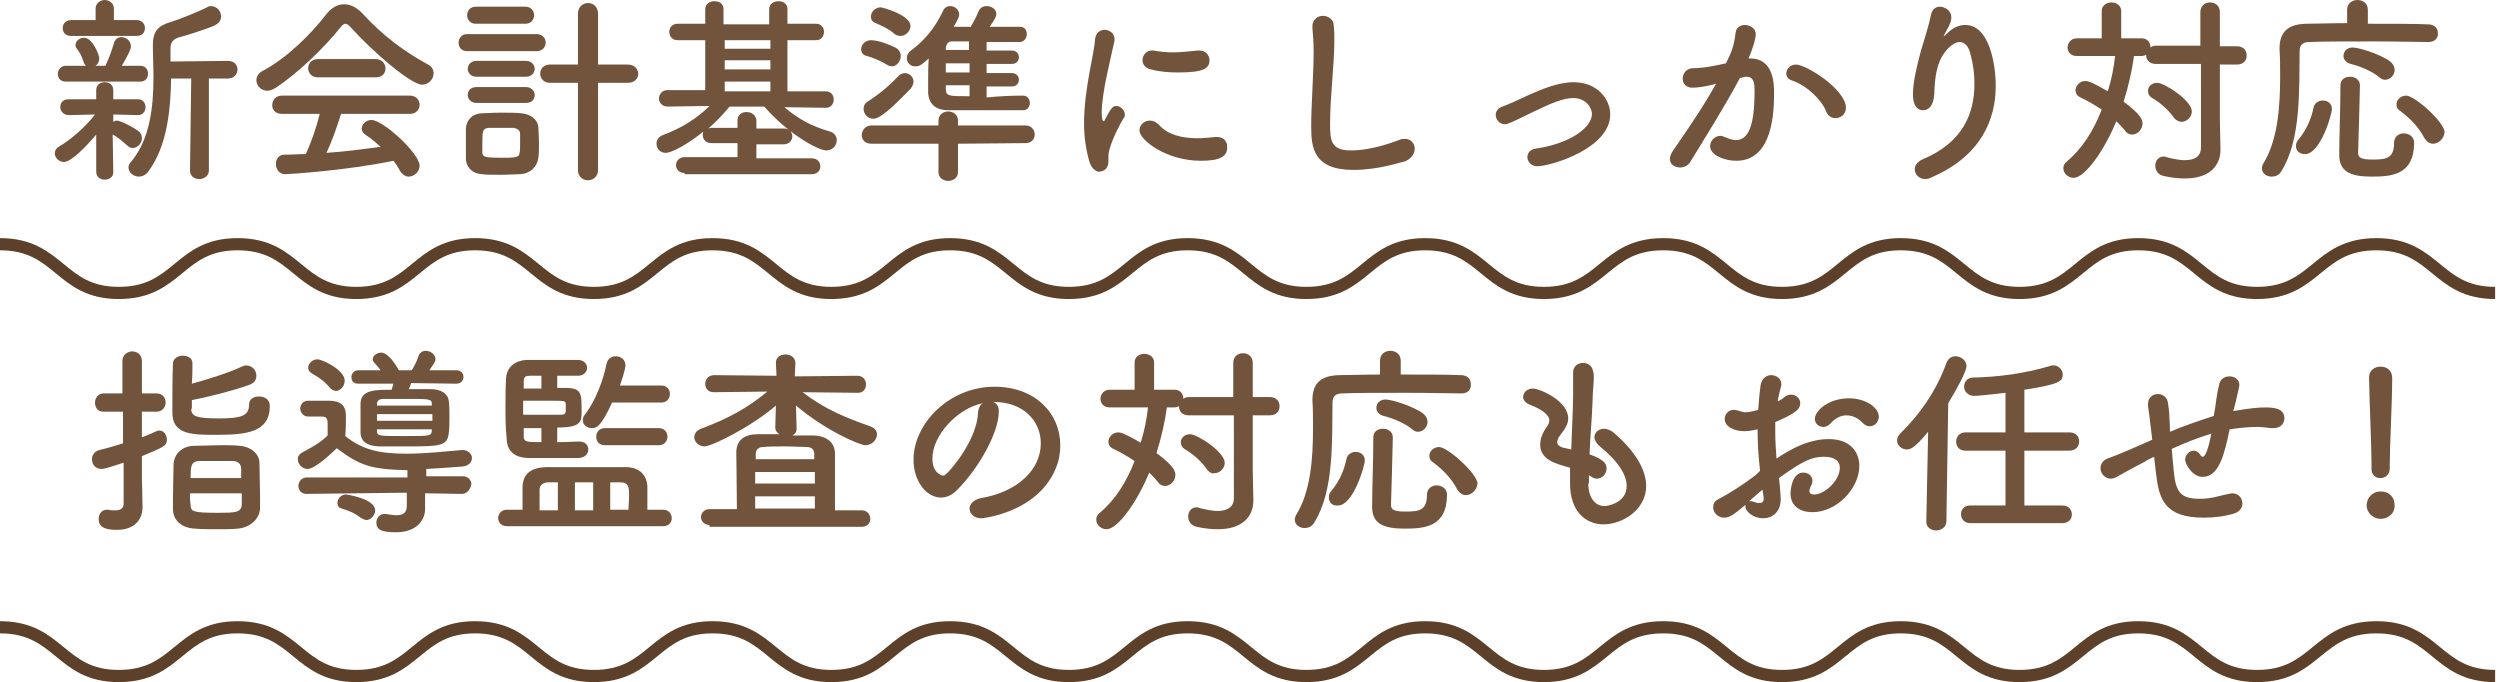
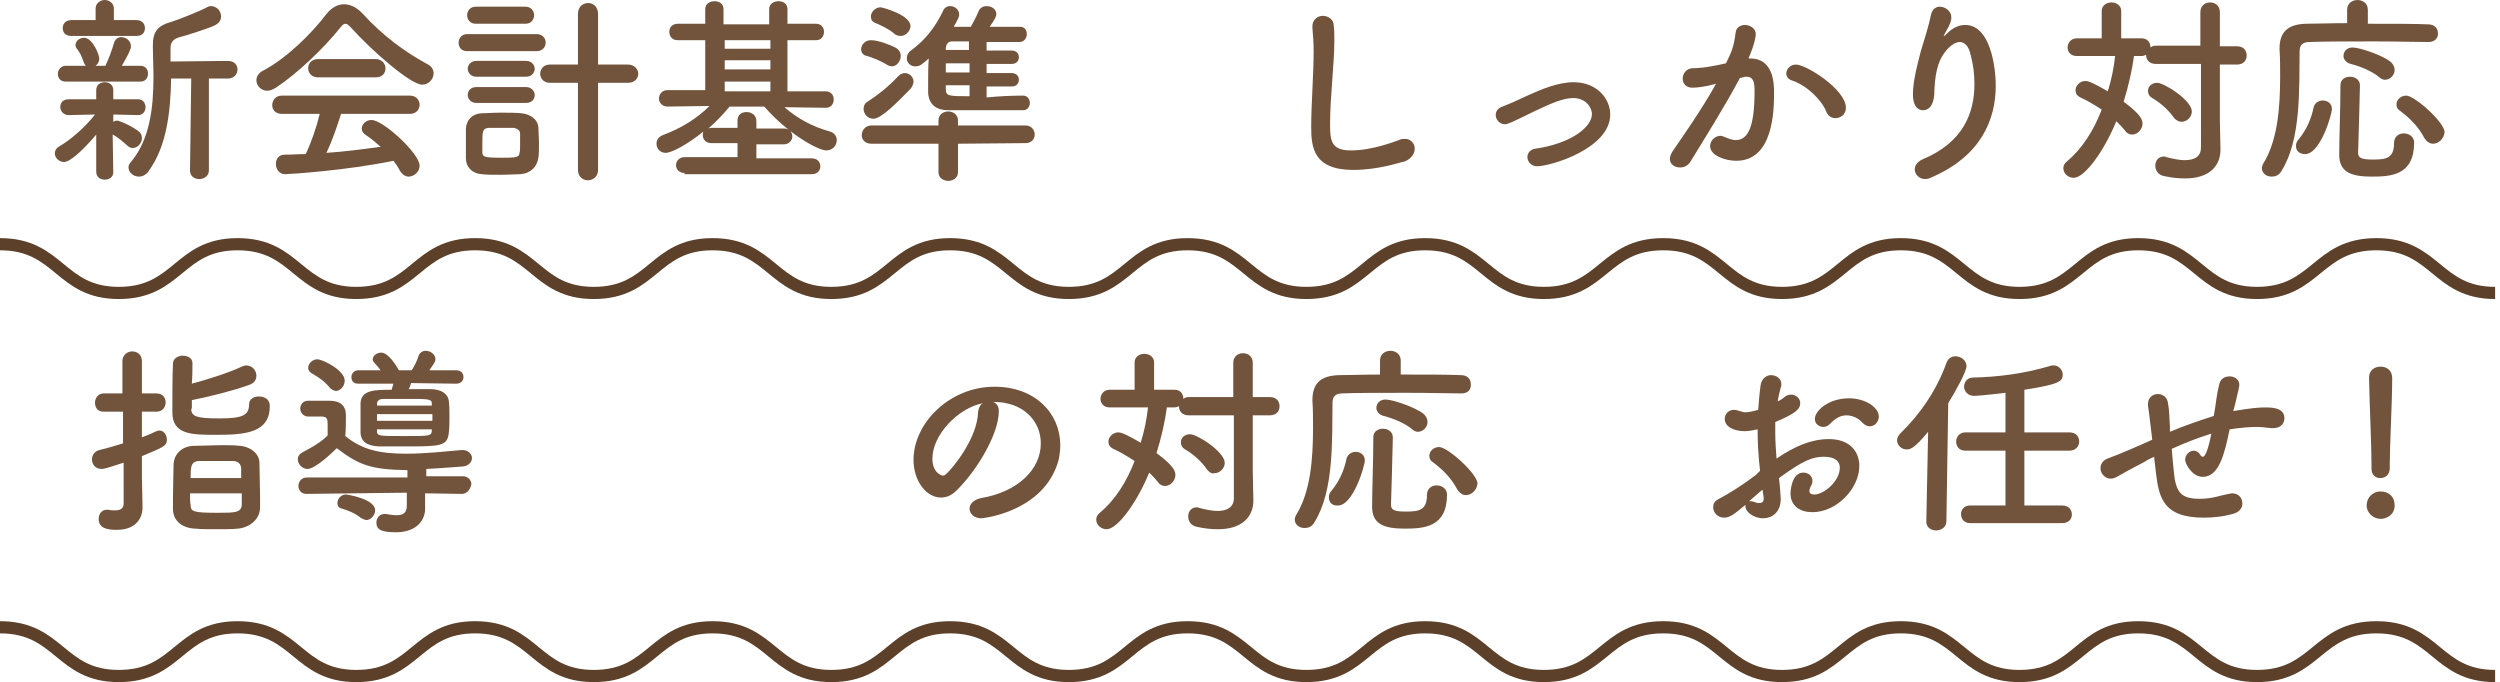
<svg xmlns="http://www.w3.org/2000/svg" version="1.1" id="レイヤー_1" x="0px" y="0px" viewBox="0 0 410.5 112" style="enable-background:new 0 0 410.5 112;" xml:space="preserve">
  <style type="text/css">
	.st0{fill:#72543D;}
	.st1{fill:none;stroke:#5C4029;stroke-width:2;stroke-miterlimit:10;}
</style>
  <g>
    <path class="st0" d="M15.8,22.1c-1.6,1.9-4.1,4.5-5.3,4.5c-0.8,0-1.5-0.7-1.5-1.4c0-0.4,0.2-0.9,0.8-1.2c1.7-1,4.1-3,5.8-5.2   l-4.3,0.1h0c-0.9,0-1.4-0.7-1.4-1.3c0-0.7,0.4-1.3,1.4-1.3h0l4.5,0l0-1.5v0c0-0.9,0.7-1.3,1.4-1.3c0.7,0,1.4,0.4,1.4,1.3v0l0,1.5   l4.1,0h0c0.8,0,1.2,0.7,1.2,1.3c0,0.6-0.4,1.3-1.2,1.3h0l-4.1-0.1l0,1.2c0.2-0.1,0.4-0.2,0.6-0.2c0.5,0,2.8,1.1,3.6,1.8   c0.4,0.3,0.5,0.7,0.5,1.1c0,0.8-0.7,1.6-1.5,1.6c-0.3,0-0.6-0.1-0.9-0.4c-0.8-0.7-1.7-1.5-2.4-1.8l0.1,6.2c0,0.8-0.7,1.2-1.4,1.2   c-0.7,0-1.4-0.4-1.4-1.3L15.8,22.1z M10.8,13.4c-0.9,0-1.3-0.6-1.3-1.3c0-0.6,0.5-1.3,1.3-1.3h3.3c-0.2-0.2-0.3-0.4-0.4-0.7   c-0.3-1-0.7-1.6-1-2c-0.2-0.2-0.3-0.5-0.3-0.7c0-0.7,0.7-1.2,1.4-1.2c1.4,0,2.5,2.8,2.5,3.4c0,0.5-0.2,0.9-0.6,1.2h1.6   c0.5-1,1.1-2.6,1.4-3.7c0.2-0.7,0.7-1,1.2-1c0.8,0,1.6,0.6,1.6,1.5c0,0.5-0.5,1.5-1.5,3.2h3c0.9,0,1.3,0.6,1.3,1.3   c0,0.7-0.4,1.3-1.3,1.3H10.8z M11.7,5.9c-1,0-1.4-0.6-1.4-1.3c0-0.7,0.5-1.3,1.4-1.3h4l0-1.9c0-0.9,0.8-1.4,1.5-1.4   s1.5,0.5,1.5,1.4v1.9h3.7c0.9,0,1.4,0.6,1.4,1.3c0,0.7-0.4,1.3-1.4,1.3H11.7z M31.4,12.9h-3.3C28,18.3,27.4,24,24.4,28.1   c-0.4,0.6-1,0.9-1.6,0.9c-0.9,0-1.7-0.7-1.7-1.5c0-0.3,0.1-0.6,0.4-0.9c3.1-3.7,3.7-8.9,3.7-14c0-1.6-0.1-3.3-0.1-4.8   c0-0.1,0-0.3,0-0.4c0-2.2,0.8-3.2,3-3.8c1.3-0.4,4.5-1.7,5.7-2.3C34.1,1.1,34.4,1,34.6,1c1,0,1.7,0.8,1.7,1.7   c0,0.6-0.3,1.1-1.1,1.5c-1.1,0.5-4.8,1.7-5.7,1.9c-1.1,0.3-1.5,0.9-1.5,1.8v2.2l9.4-0.1c1.1,0,1.6,0.7,1.6,1.4   c0,0.7-0.5,1.5-1.6,1.5h-3.1l0,15.1c0,0.9-0.8,1.4-1.6,1.4c-0.8,0-1.5-0.5-1.5-1.4L31.4,12.9z" />
    <path class="st0" d="M57.6,4.5c-0.4-0.4-0.6-0.6-0.9-0.6c-0.2,0-0.5,0.2-0.8,0.6c-2.7,3.4-7.1,7.6-10.6,9.9c-0.5,0.3-1,0.5-1.4,0.5   c-1.1,0-1.8-0.9-1.8-1.7c0-0.6,0.3-1.2,1.1-1.6c3.8-2,7.9-6,10.4-9.3c0.8-1,1.8-1.6,2.9-1.6c1,0,2.1,0.5,3.1,1.6   c3.2,3.5,6.8,6.2,10.7,8.3c0.6,0.3,0.9,0.9,0.9,1.4c0,1-0.8,1.9-1.9,1.9C67.5,13.9,61.3,8.6,57.6,4.5z M56,18.7   c-0.6,1.9-1.4,4.3-2.4,6.4c3-0.2,6-0.6,8.9-1c-0.8-0.7-1.6-1.4-2.4-1.9c-0.5-0.3-0.7-0.7-0.7-1.1c0-0.7,0.7-1.4,1.6-1.4   c1.9,0,7.9,5.5,7.9,7.5c0,1-0.9,1.8-1.8,1.8c-0.5,0-1-0.3-1.4-0.9c-0.3-0.6-0.7-1.2-1.1-1.7c-7.7,1.6-17.1,2.2-17.8,2.2   c-1,0-1.5-0.9-1.5-1.7c0-0.7,0.4-1.5,1.4-1.5c1.2,0,2.3-0.1,3.5-0.1c0.9-1.9,1.8-4.5,2.3-6.6l-6.2,0c-1.1,0-1.6-0.7-1.6-1.4   c0-0.8,0.5-1.6,1.6-1.6h21c1.1,0,1.6,0.8,1.6,1.5c0,0.7-0.5,1.5-1.6,1.5L56,18.7z M52.2,12.7c-1,0-1.6-0.7-1.6-1.5   c0-0.7,0.5-1.5,1.6-1.5h9.5c1,0,1.6,0.8,1.6,1.5c0,0.8-0.5,1.5-1.6,1.5H52.2z" />
    <path class="st0" d="M76.7,8.4c-1,0-1.4-0.7-1.4-1.4c0-0.7,0.5-1.4,1.4-1.4h11.4c1,0,1.5,0.7,1.5,1.4c0,0.7-0.5,1.4-1.5,1.4H76.7z    M85.4,28.6c-0.7,0-1.9,0.1-3.2,0.1c-1.3,0-2.5,0-3.1-0.1c-1.6-0.1-2.6-1.2-2.6-2.6c0-0.7,0-1.8,0-2.9c0-0.8,0-1.6,0-2   c0.1-1.3,0.9-2.4,2.6-2.5c0.8,0,1.8-0.1,3-0.1c1.4,0,2.7,0,3.5,0.1c1.3,0.1,2.7,0.9,2.8,2.3c0,0.6,0.1,1.6,0.1,2.6s0,1.9-0.1,2.4   C88.2,27.4,87.1,28.5,85.4,28.6z M78.1,3.9c-0.9,0-1.4-0.7-1.4-1.4c0-0.7,0.5-1.4,1.4-1.4h8.2c0.9,0,1.4,0.7,1.4,1.4   c0,0.7-0.5,1.4-1.4,1.4H78.1z M78.2,16.9c-0.9,0-1.4-0.7-1.4-1.3c0-0.7,0.5-1.3,1.4-1.3h8.2c0.9,0,1.4,0.7,1.4,1.3   c0,0.7-0.5,1.3-1.4,1.3H78.2z M78.2,12.6c-0.9,0-1.4-0.7-1.4-1.3s0.5-1.3,1.4-1.3h8.2c0.9,0,1.4,0.7,1.4,1.3s-0.5,1.3-1.4,1.3H78.2   z M85.4,23.8c0-0.7,0-1.5,0-1.9c0-0.5-0.5-0.8-1-0.9c-0.5,0-1.4,0-2.1,0s-1.6,0-2.1,0c-1,0.1-1,0.6-1,2.8c0,0.6,0,1.1,0,1.3   c0.1,0.6,0.2,0.8,3,0.8c2.3,0,3.1,0,3.1-0.8C85.4,24.9,85.4,24.4,85.4,23.8z M94.9,13.6h-4.6c-1,0-1.6-0.7-1.6-1.5   c0-0.7,0.5-1.5,1.6-1.5l4.6,0l0-8.3c0-1.2,0.8-1.8,1.7-1.8c0.8,0,1.6,0.6,1.6,1.8l0,8.3l4.9,0c1.1,0,1.7,0.8,1.7,1.5   c0,0.8-0.6,1.5-1.7,1.5h-4.9l0,14.3c0,1.1-0.8,1.7-1.7,1.7c-0.8,0-1.6-0.6-1.6-1.7L94.9,13.6z" />
    <path class="st0" d="M112.4,28.4c-0.9,0-1.4-0.6-1.4-1.3c0-0.6,0.5-1.3,1.4-1.3h8.7v-2.3h-4.3c-0.9,0-1.4-0.6-1.4-1.3   c0-0.2,0-0.4,0.1-0.6c-2.6,2.1-5.2,3.5-6.2,3.5c-0.9,0-1.5-0.7-1.5-1.5c0-0.6,0.3-1.1,1-1.4c3.2-1.2,5.7-2.8,7.7-4.8l-6.9,0.1h0   c-0.9,0-1.4-0.7-1.4-1.3c0-0.7,0.5-1.4,1.4-1.4l6.2,0V6.6h-4.5c-1,0-1.4-0.7-1.4-1.4c0-0.7,0.5-1.3,1.4-1.3h4.5V1.5   c0-0.9,0.8-1.3,1.5-1.3c0.8,0,1.5,0.4,1.5,1.3V4l3.8,0l3.7,0V1.5c0-0.9,0.8-1.3,1.5-1.3c0.8,0,1.5,0.4,1.5,1.3v2.4h4.7   c0.9,0,1.3,0.7,1.3,1.3c0,0.7-0.4,1.4-1.3,1.4h-4.7V15l6.3,0c0.9,0,1.3,0.7,1.3,1.3c0,0.7-0.4,1.4-1.3,1.4h0l-6.8-0.1   c2.2,1.9,4.6,3.2,7.5,4c0.7,0.2,1.1,0.8,1.1,1.4c0,0.9-0.7,1.7-1.7,1.7c-1.5,0-6.6-3-10.2-7.2h-5.7c-1,1.2-2.2,2.5-3.5,3.6   c0.2-0.1,0.3-0.1,0.5-0.1h4.3v-1.2c0-1,0.7-1.4,1.5-1.4s1.6,0.5,1.6,1.5v1.2h4.5c0.9,0,1.4,0.6,1.4,1.3c0,0.6-0.5,1.3-1.4,1.3h-4.5   v2.3h9.1c0.9,0,1.4,0.6,1.4,1.3s-0.5,1.3-1.4,1.3H112.4z M126.5,6.6l-3.7,0l-3.8,0V8h7.5V6.6z M126.5,9.9H119v1.5h7.5V9.9z    M126.5,13.4H119V15l3.8,0l3.7,0V13.4z" />
    <path class="st0" d="M145.6,10.6c-1-0.6-2.2-1.1-3.2-1.4c-0.7-0.1-1-0.6-1-1.1c0-0.7,0.6-1.5,1.6-1.5c1.3,0,3.2,0.8,4,1.2   c0.6,0.3,0.9,0.8,0.9,1.4c0,0.8-0.6,1.7-1.5,1.7C146.1,10.8,145.8,10.8,145.6,10.6z M157.3,23.6v4.7c0,0.9-0.8,1.4-1.6,1.4   c-0.8,0-1.6-0.5-1.6-1.4v-4.7l-11,0c-1.1,0-1.6-0.7-1.6-1.4c0-0.8,0.6-1.6,1.6-1.6l11,0v-0.8c0-1,0.8-1.5,1.6-1.5s1.6,0.5,1.6,1.5   v0.8l11.1,0c1,0,1.5,0.8,1.5,1.5c0,0.7-0.5,1.4-1.5,1.4L157.3,23.6z M143.4,19.5c-0.9,0-1.6-0.8-1.6-1.6c0-0.5,0.2-1,0.8-1.3   c1.7-1.1,3.3-2.4,4.9-4.1c0.3-0.3,0.7-0.5,1.1-0.5c0.7,0,1.4,0.6,1.4,1.4c0,0.4-0.2,0.8-0.5,1.2C147.7,16.4,144.8,19.5,143.4,19.5z    M146.8,5.5c-0.9-0.8-2.3-1.4-3-1.7c-0.6-0.2-0.8-0.6-0.8-1.1c0-0.7,0.7-1.5,1.6-1.5c0.2,0,4.9,1.2,4.9,3.1c0,0.8-0.8,1.6-1.6,1.6   C147.5,5.9,147.1,5.8,146.8,5.5z M168,15.7c0.7,0,1.1,0.6,1.1,1.2c0,0.6-0.4,1.2-1.1,1.2c-1.9,0-4.1,0-6.2,0c-2.1,0-4.3,0-6.1,0   c-1.8,0-3.2-0.8-3.3-2.9c0-0.5,0-1,0-1.5c0-1.4,0-2.8,0.1-4.1c-1.1,1-1.5,1.3-2.2,1.3c-0.8,0-1.4-0.6-1.4-1.3c0-0.5,0.2-1,0.8-1.4   c2.2-1.6,3.9-3.8,5.1-6.3C155,1.3,155.5,1,156,1c0.8,0,1.5,0.6,1.5,1.4c0,0.3-0.1,0.6-0.9,2c0.9,0,1.8,0,2.8,0   c0.4-0.7,0.8-1.4,1.3-2.6C161,1.2,161.5,1,162,1c0.8,0,1.6,0.5,1.6,1.3c0,0.3-0.1,0.7-1.1,2.1c1.7,0,3.4,0,5,0   c0.8,0,1.1,0.6,1.1,1.2c0,0.6-0.4,1.3-1.2,1.3c-1.7,0-3.6,0-5.4,0v1.4h4.1c0.8,0,1.2,0.5,1.2,1.1c0,0.6-0.4,1.1-1.2,1.1H162v1.5   h4.1c0.8,0,1.2,0.5,1.2,1.1c0,0.6-0.4,1.1-1.2,1.1H162v1.8C164,15.8,166.1,15.7,168,15.7L168,15.7z M159.2,10.4h-3.9   c0,0.5,0,1,0,1.5h3.9V10.4z M159.2,14h-3.9v0.6c0,1.2,0.5,1.2,3.9,1.2V14z M159.2,6.8c-1,0-2,0-2.9,0c-0.5,0-0.9,0.3-1,1.1v0.3h3.8   V6.8z" />
-     <path class="st0" d="M178.9,26.6c-0.6-2-0.9-4.2-0.9-6.3c0-5.8,1.7-11.5,1.8-13.8c0.1-1.1,0.8-1.6,1.6-1.6c0.8,0,1.6,0.6,1.6,1.5   c0,0.1,0,0.2,0,0.3c-0.5,2.4-2.1,8.5-2.1,11.8c0,1.2,0.2,1.4,0.3,1.4c0.1,0,0.2-0.1,0.2-0.2c1-1.9,1.3-2.3,1.9-2.3   c0.7,0,1.4,0.7,1.4,1.4c0,0.2,0,0.4-0.2,0.6c-1.6,2.7-2.5,5.2-2.5,6.2c0,0.3,0,0.6,0,0.9c0,1.6-1.3,1.7-1.7,1.7   C179.8,28,179.2,27.6,178.9,26.6z M197.2,26.4c-5.7,0-10.1-3.4-10.1-5c0-0.9,0.8-1.6,1.7-1.6c0.5,0,1,0.2,1.5,0.7   c1.4,1.6,3.7,2.2,6.4,2.2c0.9,0,1.8-0.1,2.8-0.2c0.1,0,0.3,0,0.4,0c1.1,0,1.6,0.8,1.6,1.6C201.6,25.8,200.1,26.4,197.2,26.4z    M193.5,11.9c-1.5,0-3-0.1-4.5-0.5c-1-0.2-1.4-0.9-1.4-1.5c0-0.8,0.6-1.6,1.5-1.6c0.1,0,0.2,0,0.3,0c1.1,0.2,2.2,0.3,3.2,0.3   c1.4,0,2.8-0.2,4.1-0.3c0.1,0,0.2,0,0.3,0c1,0,1.6,0.8,1.6,1.6C198.6,11.2,197.7,11.9,193.5,11.9z" />
    <path class="st0" d="M222.2,27.9c-6.6,0-6.9-3.8-6.9-7.1c0-3.8,0.4-8.5,0.4-12.4c0-1.4-0.1-2.7-0.2-3.8c0-0.1,0-0.2,0-0.3   c0-1.1,0.9-1.7,1.7-1.7c0.9,0,1.8,0.6,1.8,1.6c0.1,0.7,0.1,1.5,0.1,2.4c0,4.1-0.7,9.2-0.7,13.7c0,2.7,0.1,4.4,3.4,4.4   c3.6,0,7.3-1.5,7.9-1.7c0.4-0.2,0.7-0.2,1-0.2c1,0,1.6,0.8,1.6,1.6c0,0.8-0.5,1.6-1.6,2.1C230,26.6,226.5,27.9,222.2,27.9z" />
    <path class="st0" d="M247.1,20.4c-0.9,0-1.5-0.8-1.5-1.5c0-0.6,0.3-1.1,1.1-1.4c1.1-0.4,2.6-1.1,4.1-1.8c2.2-1,5-2.2,7.6-2.2   c3.8,0,6,2.7,6,5.3c0,5.6-9.8,8.5-12,8.5c-1,0-1.6-0.8-1.6-1.5c0-0.6,0.4-1.3,1.4-1.4c5.5-0.8,9.2-3.4,9.2-5.7   c0-0.8-0.8-2.6-3.1-2.6c-1.6,0-3.7,0.9-6.4,2.2C248.2,20.1,247.6,20.4,247.1,20.4z" />
    <path class="st0" d="M281.6,13.8c-1.4,0.4-2.9,0.6-3.7,0.6c-1.1,0-1.6-0.7-1.6-1.5c0-0.8,0.6-1.7,1.7-1.7c0.5,0,1.9,0,5.4-0.8   c0.9-1.8,1.3-2.7,1.6-5.1c0.1-0.8,0.8-1.2,1.5-1.2c0.9,0,1.8,0.6,1.8,1.5c0,0.4-0.2,1.7-1.2,4c0.1,0,0.2,0,0.3,0   c3.8,0,3.9,4.1,3.9,5.6c0,2.9-0.1,11.2-6.2,11.2c-1.9,0-4.3-0.9-4.3-2.4c0-0.9,0.8-1.7,1.7-1.7c0.2,0,0.5,0.1,0.7,0.2   c0.7,0.3,1.3,0.5,1.8,0.5c2.1,0,3.1-2.3,3.1-8.1c0-1.4-0.2-2.3-1.3-2.3c-0.2,0-0.4,0-0.6,0.1c-0.1,0-0.3,0.1-0.5,0.1   c-2.5,4.7-5.9,10.1-8.1,13.7c-0.4,0.7-1.1,1-1.7,1c-0.9,0-1.7-0.5-1.7-1.4c0-0.3,0.1-0.7,0.4-1.2c1.5-2.2,4.9-7,7.2-11.2   L281.6,13.8z M299.9,18.4c-0.7-1.9-3.2-4.4-5.7-5.2c-0.6-0.2-0.9-0.7-0.9-1.1c0-0.7,0.6-1.5,1.6-1.5c1.7,0,8.2,4.1,8.2,7.1   c0,1.1-0.9,1.7-1.7,1.7C300.8,19.4,300.2,19.1,299.9,18.4z" />
    <path class="st0" d="M316.1,29.4c-1,0-1.7-0.8-1.7-1.6c0-0.6,0.4-1.2,1.2-1.6c6.8-2.8,8.6-7.7,8.6-12.4c0-1.7-0.2-3.2-0.6-4.7   c-0.3-1.6-1.1-2.2-1.8-2.2c-0.8,0-1.7,0.7-2.4,1.6c-1.4,1.8-1.7,4.1-1.8,7c-0.1,1.8-0.9,2.6-1.8,2.6c-1.7,0-1.7-2.2-1.7-2.6   c0-2.4,0.9-5.5,1.3-7.1c0.5-1.7,1.3-4.1,1.7-6.1c0.2-0.8,0.8-1.2,1.4-1.2c0.9,0,1.9,0.7,1.9,1.7c0,0.1,0,0.2,0,0.3   c-0.2,1.1-0.6,1.5-1,2.3c-0.2,0.4-0.3,0.5-0.2,0.5c0.1,0,0.3-0.2,0.5-0.4c1-1,2-1.4,3-1.4c4,0,5,6.6,5,10c0,5.5-2.4,11.5-10.5,15   C316.8,29.3,316.5,29.4,316.1,29.4z" />
    <path class="st0" d="M361.3,10.5H354c-1.1,0-1.6-0.7-1.6-1.4c0,0,0-0.1,0-0.1c-0.2,0.1-0.5,0.2-0.8,0.2h-1.2   c-0.3,2.3-0.9,4.9-1.7,7.5c3,2.2,3.1,3.1,3.1,3.6c0,0.9-0.8,1.8-1.7,1.8c-0.4,0-0.9-0.2-1.2-0.7c-0.4-0.5-0.9-1-1.4-1.5   c-2,4.9-5.2,9.3-7,9.3c-0.9,0-1.7-0.7-1.7-1.6c0-0.4,0.2-0.8,0.6-1.1c2.5-2.1,4.4-5.1,5.7-8.5c-1.2-0.8-2.4-1.5-3.5-2   c-0.6-0.3-0.8-0.7-0.8-1.2c0-0.7,0.7-1.5,1.6-1.5c0.3,0,0.8,0,3.7,1.7c0.6-1.9,1-3.9,1.2-5.8H341c-1,0-1.5-0.7-1.5-1.4   c0-0.7,0.5-1.5,1.5-1.5h4.1l0-4.5c0-0.9,0.8-1.4,1.6-1.4s1.6,0.5,1.6,1.4l0,4.5h3.4c0.9,0,1.4,0.7,1.4,1.4c0,0,0,0.1,0,0.1   c0.2-0.2,0.6-0.3,0.9-0.3h7.3V2c0-1.1,0.8-1.6,1.6-1.6s1.6,0.5,1.6,1.6v5.6h2.8c1.1,0,1.6,0.7,1.6,1.5s-0.5,1.5-1.6,1.5h-2.8v9.1   l0.1,4.8c0,0,0,0,0,0.1c0,2.6-1.8,4.7-5.8,4.7c-1,0-2.2-0.1-3.5-0.4c-1-0.2-1.4-1-1.4-1.7c0-0.8,0.5-1.5,1.4-1.5   c0.1,0,0.3,0,0.4,0.1c1.2,0.3,2.2,0.5,3,0.5c1.8,0,2.7-0.7,2.7-2.1V10.5z M357,19.4c-0.8-1.2-2.2-2.5-3.6-3.3   c-0.5-0.3-0.7-0.7-0.7-1.2c0-0.7,0.6-1.3,1.5-1.3c1.2,0,5.7,2.9,5.7,4.7c0,0.9-0.8,1.7-1.7,1.7C357.8,20,357.4,19.8,357,19.4z" />
    <path class="st0" d="M398.8,6.9c-1.8,0-5.2-0.1-8.8-0.1c-4.3,0-8.8,0-10.8,0.1c-1.2,0-1.6,0.6-1.6,1.5c-0.1,6,0.3,14.5-3,19.7   c-0.4,0.7-1,0.9-1.6,0.9c-0.9,0-1.6-0.6-1.6-1.4c0-0.2,0.1-0.5,0.2-0.7c2.4-3.8,2.8-9.3,2.8-14.3c0-1.6,0-3.1-0.1-4.5   c0,0,0-0.1,0-0.1c0-2.7,1.3-4,4.3-4.1c1.7,0,4.1-0.1,6.8-0.1V1.6c0-1.1,0.9-1.6,1.7-1.6s1.7,0.5,1.7,1.6v2.3c4,0,7.8,0,9.9,0.1   c1.1,0,1.6,0.7,1.6,1.4C400.4,6.1,399.9,6.9,398.8,6.9L398.8,6.9z M377,24c0-0.4,0.1-0.8,0.5-1.2c1.2-1.5,2-3.2,2.4-5.2   c0.2-0.7,0.8-1.1,1.5-1.1c0.8,0,1.5,0.5,1.5,1.4c0,0.9-1.9,7.4-4.4,7.4C377.6,25.3,377,24.8,377,24z M389.4,29   c-3.6,0-5.3-0.9-5.3-3.6c0-2.9,0.2-7.5,0.2-11.4c0-1,0.8-1.4,1.6-1.4s1.6,0.5,1.6,1.4c0,0,0,0,0,0.1c-0.1,3.9-0.2,8.2-0.3,11   c0,0.8,0.5,1.1,2.4,1.1c2.2,0,3.5-0.2,3.5-2.7c0-1.1,0.8-1.6,1.6-1.6c0.9,0,1.7,0.6,1.7,1.5C396.4,28.8,392.6,29,389.4,29z    M390.7,12.7c-1.2-1-3.1-1.8-4.7-2.2c-0.8-0.2-1.2-0.8-1.2-1.3c0-0.7,0.5-1.4,1.5-1.4c1.2,0,5,1.3,6.3,2.4c0.4,0.4,0.6,0.8,0.6,1.3   c0,0.8-0.7,1.6-1.6,1.6C391.4,13.1,391,13,390.7,12.7z M399.5,23.6c-0.5,0-1-0.3-1.4-0.9c-1-1.9-2.3-3.2-4-4.5   c-0.5-0.3-0.6-0.7-0.6-1.1c0-0.7,0.7-1.4,1.6-1.4c1.4,0,6.3,4.4,6.3,6C401.3,22.8,400.4,23.6,399.5,23.6z" />
    <path class="st0" d="M20.2,76c-2.7,0.9-3.2,1-3.5,1c-1.1,0-1.6-0.8-1.6-1.6c0-0.6,0.4-1.3,1.2-1.5c1.3-0.3,2.6-0.7,3.9-1.1v-5.2H17   c-1,0-1.4-0.7-1.4-1.5c0-0.7,0.5-1.5,1.4-1.5h3.1l0-5.3c0-1,0.8-1.6,1.6-1.6c0.8,0,1.6,0.5,1.6,1.6v5.3h2.4c1,0,1.5,0.7,1.5,1.5   c0,0.7-0.5,1.5-1.5,1.5h-2.4v4.2c0.9-0.3,1.7-0.7,2.4-1c0.2-0.1,0.3-0.1,0.5-0.1c0.7,0,1.2,0.7,1.2,1.5c0,1-0.5,1.2-4.1,2.7v3.6   c0,0.5,0.1,3.5,0.1,4.7c0,0,0,0.1,0,0.1c0,2.1-1.4,3.7-4.2,3.7c-1.7,0-3-0.3-3-1.8c0-0.8,0.5-1.5,1.3-1.5c0.1,0,0.2,0,0.3,0   c0.3,0.1,0.7,0.1,1.1,0.1c0.7,0,1.4-0.2,1.4-1.1V76z M31.4,67.1c0,1.3,0.9,1.6,4.6,1.6c3.6,0,4.9-0.4,4.9-2.3   c0-0.9,0.8-1.3,1.6-1.3c0.2,0,1.8,0,1.8,1.6c0,4.3-3.9,4.7-8.7,4.7c-4.1,0-7.3,0-7.3-3.7c0-1.9,0-6.1,0.1-8c0-0.8,0.8-1.3,1.6-1.3   c0.8,0,1.6,0.4,1.6,1.2v0c0,0.9,0,2.1-0.1,3.4c2.6-0.7,6.1-1.8,8.2-2.8c0.2-0.1,0.5-0.2,0.7-0.2c1,0,1.7,0.8,1.7,1.7   c0,0.6-0.3,1.2-1.2,1.5c-2.4,0.9-6.8,2-9.4,2.5V67.1z M39.1,86.8c-1,0.1-2.2,0.1-3.4,0.1c-1.3,0-2.6,0-3.7-0.1   c-2.2-0.1-3.6-1.4-3.6-3.2c0-0.5,0-1.1,0-1.7c0-1.9,0.1-4.3,0.1-5.7c0.1-1.6,1.3-3,3.5-3c1.4,0,3-0.1,4.6-0.1c1,0,1.9,0,2.7,0.1   c1.8,0.1,3.3,1.3,3.3,2.8c0,1.4,0.1,3.6,0.1,5.5c0,0.8,0,1.5,0,2C42.6,85.3,41,86.6,39.1,86.8z M31.2,81c0,0.8,0,1.5,0.1,1.9   c0,1.1,0.4,1.3,4.4,1.3c2.8,0,3.9,0,4-1.3c0-0.5,0-1.1,0-1.9H31.2z M39.6,78.5c0-0.6,0-1.2,0-1.5c0-0.8-0.5-1.3-1.4-1.3   c-0.7,0-1.7,0-2.7,0c-1,0-2,0-2.7,0c-1.5,0-1.5,1-1.5,2.8H39.6z" />
    <path class="st0" d="M75.8,81.1l-6-0.1v0.1l0,2.4c0,0,0,0,0,0.1c0,1.6-1.2,3.8-4.8,3.8c-2.3,0-3.2-0.4-3.2-1.6   c0-0.7,0.5-1.4,1.3-1.4c0.1,0,0.2,0,0.3,0c0.6,0.1,1.2,0.2,1.7,0.2c1,0,1.7-0.3,1.7-1.6c0,0,0,0,0-0.1v-2l-16.5,0.2h0   c-0.9,0-1.3-0.7-1.3-1.3c0-0.7,0.5-1.4,1.4-1.4l16.5,0l0-1c0-0.1,0-0.1,0-0.2c-6-0.1-7.9-0.8-11.6-3.6c-3.4,3.3-4.5,3.4-4.8,3.4   c-0.9,0-1.6-0.8-1.6-1.6c0-0.5,0.3-0.9,0.9-1.2c1.7-0.9,2.9-1.6,4-2.7c0-0.9,0-1.4,0-1.8c0-0.9-0.1-1.3-1-1.3c0,0,0,0-2.2,0   c-0.8,0-1.3-0.7-1.3-1.3s0.4-1.3,1.3-1.3c1.2,0,2.3,0,3.4,0c1.9,0,2.8,0.8,2.8,2.4c0,0.8,0,2.3-0.1,3.4c2.7,2.2,5.5,2.9,10,2.9   c3.2,0,6.7-0.4,9.1-0.6c0.1,0,0.1,0,0.2,0c0.9,0,1.5,0.7,1.5,1.3s-0.5,1.3-1.5,1.4c-1.6,0.1-3.7,0.3-6,0.4v0.2l0,1l6,0   c0.9,0,1.4,0.7,1.4,1.3C77.2,80.4,76.7,81.1,75.8,81.1L75.8,81.1z M54.1,63.6c-0.9-1.1-1.9-1.7-2.9-2.3c-0.4-0.2-0.6-0.6-0.6-0.9   c0-0.7,0.7-1.4,1.5-1.4c0.9,0,4.5,1.8,4.5,3.5c0,0.9-0.7,1.7-1.5,1.7C54.8,64.1,54.4,64,54.1,63.6z M59.2,85   c-1-0.8-2.1-1.2-3.1-1.5c-0.5-0.1-0.7-0.5-0.7-0.9c0-0.7,0.6-1.4,1.4-1.4c0.2,0,4.8,0.7,4.8,2.6c0,0.8-0.7,1.6-1.5,1.6   C59.8,85.3,59.5,85.2,59.2,85z M67.5,62.9c-0.1,0.3-0.2,0.7-0.4,1c1.3,0,2.6,0,3.6,0c1.8,0,2.9,0.8,3,2c0.1,0.8,0.1,1.6,0.1,2.5   s0,1.8-0.1,2.6c-0.2,2.3-1.4,2.3-7.3,2.3c-1.5,0-3,0-4.2,0c-2-0.1-2.9-0.8-3-2.2c0-0.8,0-1.6,0-2.4c0-0.9,0-1.7,0-2.5   c0.1-2.2,2.4-2.2,5.1-2.2c0.1-0.3,0.2-0.7,0.3-1L58.8,63c-0.8,0-1.1-0.5-1.1-1.1c0-0.5,0.4-1.1,1.1-1.1l3.7,0   c-0.3-0.4-0.6-0.8-1-1.2c-0.2-0.2-0.3-0.4-0.3-0.6c0-0.6,0.7-1.1,1.4-1.1c1.2,0,2.5,2.2,2.9,2.9h2.1c0.5-0.8,0.9-1.6,1.1-2.3   c0.2-0.6,0.7-0.9,1.2-0.9c0.8,0,1.6,0.6,1.6,1.4c0,0.3-0.1,0.5-1,1.8l4.4,0c0.8,0,1.2,0.5,1.2,1.1c0,0.6-0.4,1.1-1.2,1.1L67.5,62.9   z M61.9,68v1.1H71c0-0.4,0-0.7,0-1.1H61.9z M70.9,70.5h-9l0,0.4c0.1,0.7,0.4,0.7,4.5,0.7c4.1,0,4.4,0,4.5-0.8L70.9,70.5z    M70.9,66.2c0-0.7-0.7-0.7-3.9-0.7c-1.5,0-3,0-4.1,0c-0.7,0-1,0.4-1,0.8v0.3h9V66.2z" />
-     <path class="st0" d="M83.2,86.4c-0.9,0-1.4-0.7-1.4-1.3c0-0.7,0.5-1.4,1.4-1.4h2.6c0-0.4,0-0.7,0-1.1c0-0.9,0-1.9,0-2.7   c0.1-2.2,1.5-3.1,3.8-3.2c2.3,0,4.9,0,7.5,0c1.9,0,3.8,0,5.6,0c2.1,0,3.5,1.1,3.6,3.2c0,0,0,0,0,3.8h2.6c0.9,0,1.4,0.7,1.4,1.4   c0,0.7-0.5,1.3-1.4,1.3H83.2z M91.6,72.6c1.4,0,2.7-0.1,3.4-0.1c0,0,0.1,0,0.1,0c1,0,1.5,0.6,1.5,1.3c0,0.7-0.5,1.3-1.5,1.4   c-1,0-2.8,0-4.6,0c-1.7,0-3.4,0-4,0c-1.8-0.1-3.3-1-3.3-3.2C83,70.3,83,68.5,83,66.8c0-1.6,0-3.1,0.1-4.7c0.1-1.9,1.6-2.9,3.3-3   c0.8,0,2.1,0,3.5,0c1.9,0,4,0,5,0c1,0,1.5,0.7,1.5,1.3s-0.5,1.3-1.5,1.3h-3.4v2c0.7,0,1.3,0,1.7,0c2.3,0.1,2.3,1,2.3,3.8   c0,1.7,0,2.7-4,2.7V72.6z M92.9,66.4c0-0.6-0.2-0.6-2.4-0.6c-1.4,0-3.3,0-4.6,0v2.3c0.5,0,1.2,0,1.8,0c1.7,0,3.5,0,4.4,0   c0.6,0,0.8-0.2,0.8-0.7V66.4z M88.9,61.7h-1.9c-0.6,0-1,0.1-1,0.9c0,0.4,0,0.8,0,1.2c0.8,0,1.8,0,2.9,0V61.7z M88.9,70.3   c-1.1,0-2.1,0-2.9,0l0,1.4c0,0.9,0.6,0.9,2.9,0.9V70.3z M91.7,79.2h-1.7c-0.7,0-1.4,0.4-1.4,1.2c0,0.5,0,1,0,1.6c0,0.6,0,1.2,0,1.8   h3V79.2z M97.4,79.2h-3v4.6h3V79.2z M100.5,66.1c-1.8,4-2.6,4.2-3.3,4.2c-0.8,0-1.5-0.5-1.5-1.3c0-0.3,0.1-0.7,0.4-1   c1.7-2.2,3-5.7,3.5-8.3c0.2-0.8,0.8-1.2,1.5-1.2c0.8,0,1.6,0.5,1.6,1.5c0,0.7-0.8,3-0.9,3.3l6.8,0c0.9,0,1.4,0.7,1.4,1.4   c0,0.7-0.5,1.4-1.4,1.4H100.5z M99.3,73.1c-1,0-1.4-0.7-1.4-1.4c0-0.7,0.5-1.4,1.4-1.4h8.9c0.9,0,1.4,0.7,1.4,1.4   c0,0.7-0.5,1.4-1.4,1.4H99.3z M103.2,83.7c0-0.8,0.1-1.6,0.1-2.4c0-1.3-0.1-2.1-1.4-2.1h-1.7v4.5H103.2z" />
-     <path class="st0" d="M116.5,86.2c-0.9,0-1.4-0.7-1.4-1.3s0.5-1.3,1.4-1.3h4.5c0-2.9-0.1-7.6-0.1-9.3c0-2,1.3-3,3.5-3   c1.1,0,2.3,0,3.6,0c-0.4-0.2-0.7-0.6-0.7-1.1l0.1-3.6c-4.2,3.6-10.6,6.7-11.7,6.7c-1,0-1.7-0.8-1.7-1.5c0-0.5,0.3-1.1,1.1-1.4   c4.3-1.6,7.5-3.3,10.9-6.1l-8.8,0.1h0c-1,0-1.4-0.7-1.4-1.4c0-0.7,0.5-1.4,1.5-1.4l10.2,0.1l-0.1-2.1c0-1.2,1.1-1.4,1.6-1.4   c0.8,0,1.6,0.5,1.6,1.4c0,0,0,0,0,0.1l-0.1,2.1l10.3-0.1c0.9,0,1.4,0.7,1.4,1.4c0,0.7-0.4,1.4-1.3,1.4h0l-9.1-0.1   c3.6,2.8,7.1,4.2,11.1,5.6c0.8,0.3,1.1,0.8,1.1,1.3c0,0.9-0.8,1.8-1.9,1.8c-0.9,0-6.4-2.3-11.4-6.5l0.1,3.8c0,0.6-0.3,0.9-0.7,1.1   c1.3,0,2.5,0,3.5,0c2.2,0.1,3.5,1.2,3.5,3c0,1.6,0,6.4,0,9.3h4.4c0.9,0,1.4,0.7,1.4,1.4c0,0.6-0.4,1.3-1.4,1.3H116.5z M133.8,77.5   H124v1.9h9.8V77.5z M133.8,81.5H124v2h9.8V81.5z M133.7,75.4c0-0.4,0-0.7,0-0.9c0-0.7-0.5-1.1-1.2-1.1c-1,0-2.3-0.1-3.6-0.1   c-1.3,0-2.6,0-3.6,0.1c-0.7,0-1.2,0.4-1.2,1.1v0.9H133.7z" />
    <path class="st0" d="M170.9,72.8c0-3.7-2.9-6.8-7.7-6.8c0,0,0,0-0.1,0c0.5,0.2,0.9,0.7,0.9,1.4c0,0.1,0,0.1,0,0.2   c0,3.5-3.4,9.5-7,13c-0.8,0.8-1.7,1.1-2.5,1.1c-2.3,0-4.5-2.6-4.5-6.2c0-6,5.9-12,13.3-12c6.7,0,10.8,4.4,10.8,9.6   c0,1.2-0.2,2.5-0.7,3.7c-2.9,7.3-11.9,8.3-12.3,8.3c-1.2,0-1.9-0.8-1.9-1.6c0-0.7,0.6-1.4,1.8-1.7   C167.1,80.8,170.9,77.1,170.9,72.8z M161.4,66.2c-4.1,0.8-8.3,5.2-8.3,9.1c0,2.5,1.7,2.8,1.7,2.8c0.2,0,0.4-0.1,0.6-0.3   c1-0.9,5.1-5.8,5.2-10.2C160.7,66.9,161,66.4,161.4,66.2z" />
    <path class="st0" d="M202.5,68.2h-7.3c-1.1,0-1.6-0.7-1.6-1.4c0,0,0-0.1,0-0.1c-0.2,0.1-0.5,0.2-0.8,0.2h-1.2   c-0.3,2.3-0.9,4.9-1.7,7.5c3,2.2,3.1,3.1,3.1,3.6c0,0.9-0.8,1.8-1.7,1.8c-0.4,0-0.9-0.2-1.2-0.7c-0.4-0.5-0.9-1-1.4-1.5   c-2,4.9-5.2,9.3-7,9.3c-0.9,0-1.7-0.7-1.7-1.6c0-0.4,0.2-0.8,0.6-1.1c2.5-2.1,4.4-5.1,5.7-8.5c-1.2-0.8-2.4-1.5-3.5-2   c-0.6-0.3-0.8-0.7-0.8-1.2c0-0.7,0.7-1.5,1.6-1.5c0.3,0,0.8,0,3.7,1.7c0.6-1.9,1-3.9,1.2-5.8h-6.3c-1,0-1.5-0.7-1.5-1.4   c0-0.7,0.5-1.5,1.5-1.5h4.1l0-4.5c0-0.9,0.8-1.4,1.6-1.4s1.6,0.5,1.6,1.4l0,4.5h3.4c0.9,0,1.4,0.7,1.4,1.4c0,0,0,0.1,0,0.1   c0.2-0.2,0.6-0.3,0.9-0.3h7.3v-5.6c0-1.1,0.8-1.6,1.6-1.6s1.6,0.5,1.6,1.6v5.6h2.8c1.1,0,1.6,0.7,1.6,1.5s-0.5,1.5-1.6,1.5h-2.8   v9.1l0.1,4.8c0,0,0,0,0,0.1c0,2.6-1.8,4.7-5.8,4.7c-1,0-2.2-0.1-3.5-0.4c-1-0.2-1.4-1-1.4-1.7c0-0.8,0.5-1.5,1.4-1.5   c0.1,0,0.3,0,0.4,0.1c1.2,0.3,2.2,0.5,3,0.5c1.7,0,2.7-0.7,2.7-2.1V68.2z M198.2,77.1c-0.8-1.2-2.2-2.5-3.6-3.3   c-0.5-0.3-0.7-0.7-0.7-1.2c0-0.7,0.6-1.3,1.5-1.3c1.2,0,5.7,2.9,5.7,4.7c0,0.9-0.8,1.7-1.7,1.7C199,77.8,198.6,77.6,198.2,77.1z" />
    <path class="st0" d="M240,64.6c-1.8,0-5.2-0.1-8.8-0.1c-4.3,0-8.8,0-10.8,0.1c-1.2,0-1.6,0.6-1.6,1.5c-0.1,6,0.3,14.5-3,19.7   c-0.4,0.7-1,0.9-1.6,0.9c-0.9,0-1.6-0.6-1.6-1.4c0-0.2,0.1-0.5,0.2-0.7c2.4-3.8,2.8-9.3,2.8-14.3c0-1.6,0-3.1-0.1-4.5   c0,0,0-0.1,0-0.1c0-2.7,1.3-4,4.3-4.1c1.7,0,4.1-0.1,6.8-0.1v-2.3c0-1.1,0.9-1.6,1.7-1.6s1.7,0.5,1.7,1.6v2.3c4,0,7.8,0,9.9,0.1   c1.1,0,1.6,0.7,1.6,1.4C241.6,63.9,241.1,64.6,240,64.6L240,64.6z M218.2,81.7c0-0.4,0.1-0.8,0.5-1.2c1.2-1.5,2-3.2,2.4-5.2   c0.2-0.7,0.8-1.1,1.5-1.1c0.8,0,1.5,0.5,1.5,1.4c0,0.9-1.9,7.4-4.4,7.4C218.8,83.1,218.2,82.5,218.2,81.7z M230.6,86.8   c-3.6,0-5.3-0.9-5.3-3.6c0-2.9,0.2-7.5,0.2-11.4c0-1,0.8-1.4,1.6-1.4s1.6,0.5,1.6,1.4c0,0,0,0,0,0.1c-0.1,3.9-0.2,8.2-0.3,11   c0,0.8,0.5,1.1,2.4,1.1c2.2,0,3.5-0.2,3.5-2.7c0-1.1,0.8-1.6,1.6-1.6c0.9,0,1.7,0.6,1.7,1.5C237.6,86.6,233.8,86.8,230.6,86.8z    M231.9,70.5c-1.2-1-3.1-1.8-4.7-2.2c-0.8-0.2-1.2-0.8-1.2-1.3c0-0.7,0.5-1.4,1.5-1.4c1.2,0,5,1.3,6.3,2.4c0.4,0.4,0.6,0.8,0.6,1.3   c0,0.8-0.7,1.6-1.6,1.6C232.6,70.9,232.2,70.8,231.9,70.5z M240.7,81.3c-0.5,0-1-0.3-1.4-0.9c-1-1.9-2.3-3.2-4-4.5   c-0.5-0.3-0.6-0.7-0.6-1.1c0-0.7,0.7-1.4,1.6-1.4c1.4,0,6.3,4.4,6.3,6C242.5,80.5,241.6,81.3,240.7,81.3z" />
-     <path class="st0" d="M260.8,79.4c0,2.3,1.1,3.7,2.7,3.7c0.2,0,3.6-0.4,3.6-3.3c0-1.7-1.2-3.9-4.4-6.5c-0.6-0.5-0.9-1.1-0.9-1.5   c0-0.8,0.7-1.4,1.6-1.4c0.4,0,0.9,0.2,1.4,0.5c3.9,3.3,5.5,6.4,5.5,8.9c0,3.9-3.9,6.3-7,6.3c-3,0-5.5-2.2-5.5-6.7c0,0,0,0,0-0.1   c0-0.8,0-1.7,0-2.5c-2.6-0.7-4.9-1.4-4.9-3.8c0-1,0.4-2,1.2-3.1c0.2-0.3,0.3-0.6,0.3-0.9c0-0.8-1.2-1.8-3.1-2.5   c-0.8-0.3-1.2-0.8-1.2-1.3c0-0.7,0.6-1.4,1.6-1.4c1.1,0,5.8,2,5.8,4.9c0,0.9-0.5,1.7-1.2,2.6c-0.5,0.6-0.6,1-0.6,1.3   c0,0.5,0.4,0.7,0.9,0.9c0.4,0.1,0.9,0.2,1.4,0.3c0.3-7,0.3-8.2,0.3-9.1c0-1.4,0-2.3,0-3.5c0-1.1,0.8-1.6,1.6-1.6   c1.7,0,1.8,1.6,1.8,2.4c0,1.2-0.2,2.3-0.2,3.8c-0.1,3-0.4,5.9-0.5,8.8c1.9,0.7,2.8,1.3,2.8,2.3c0,0.9-0.7,1.7-1.6,1.7   c-0.4,0-0.8-0.2-1.3-0.6V79.4z" />
    <path class="st0" d="M289,77.3c-0.3-2.6-0.4-4.8-0.4-6.8c-0.9,0.2-1.6,0.3-2.1,0.3c-1.9,0-3.3-0.8-3.3-2c0-0.8,0.6-1.5,1.5-1.5   c0.3,0,0.7,0.1,1,0.2c0.3,0.1,0.5,0.2,0.9,0.2c0.7,0,1.7-0.3,2.1-0.4c0.1-1.4,0.2-2.7,0.4-4.1c0.2-1.1,1-1.6,1.7-1.6   c0.8,0,1.7,0.5,1.7,1.5c0,0.2,0,0.3-0.1,0.5c-0.2,0.8-0.4,1.6-0.5,2.3c0.5-0.2,0.9-0.5,1.1-0.7c0.4-0.3,0.7-0.4,1.1-0.4   c0.8,0,1.5,0.6,1.5,1.4c0,1-0.8,1.7-4.1,3.1c0,0.6,0,1.2,0,1.8c0,1.3,0.1,2.7,0.2,4.2c3.1-2.1,5.8-3.2,8.6-3.2c3.5,0,5,2.1,5,4.4   c0,3.7-3.7,7.6-7.7,7.6c-2,0-3.6-1-3.6-3.1c0-0.1,0.1-3.4,2.1-3.4c0.8,0,1.5,0.5,1.5,1.4c0,0.3-0.1,0.6-0.3,0.9   c-0.1,0.3-0.2,0.5-0.2,0.7c0,0.4,0.3,0.6,0.8,0.6c1.6,0,4.2-2.2,4.2-4.4c0-1-0.7-1.8-2.6-1.8c-1.9,0-3.4,0.6-7.4,3.5   c0.1,0.5,0.3,3,0.3,3.4c0,2.2-1.4,3.2-2.9,3.2c-1.6,0-2.9-1.1-2.9-1.9c0-0.1,0-0.2,0-0.3c-1.9,1.6-2.6,2.1-3.5,2.1   c-1.1,0-1.8-0.9-1.8-1.7c0-0.5,0.2-1,0.8-1.3c1.9-1,4.1-2.4,6.2-4L289,77.3z M289.4,80.4c-0.6,0.5-1.4,1.2-2.2,1.9   c0.1,0,0.2,0,0.3,0c0.2,0,0.5,0.1,0.8,0.2c0.2,0.1,0.4,0.1,0.6,0.1c0.4,0,0.7-0.2,0.7-0.7c0-0.1,0-0.1,0-0.2L289.4,80.4z    M305.8,69.4c-0.5-0.6-1.5-1.2-2.6-1.2c-0.9,0-1.8,0.4-2.7,1.4c-0.3,0.3-0.7,0.5-1.1,0.5c-0.7,0-1.4-0.5-1.4-1.3   c0-1.4,2.3-3.4,5.6-3.4c2.7,0,4.9,1.5,4.9,3c0,0.9-0.7,1.6-1.5,1.6C306.6,70,306.2,69.8,305.8,69.4z" />
    <path class="st0" d="M316.6,70.9c-2.3,2.8-3,2.9-3.5,2.9c-0.9,0-1.6-0.7-1.6-1.5c0-0.4,0.2-0.8,0.6-1.2c3.1-3,5.9-7,7.5-11.5   c0.3-0.8,0.9-1.1,1.5-1.1c0.9,0,1.8,0.7,1.8,1.6c0,0.9-1.7,4-3,6.1l-0.3,19.4c0,1-0.9,1.5-1.7,1.5s-1.6-0.5-1.6-1.4c0,0,0,0,0-0.1   L316.6,70.9z M323.5,85.9c-1,0-1.5-0.7-1.5-1.5c0-0.7,0.5-1.4,1.5-1.4l5.8,0v-9l-6.6,0c-1,0-1.5-0.7-1.5-1.5c0-0.7,0.5-1.5,1.5-1.5   h6.6v-6.5c-1.1,0.1-4,0.5-5.2,0.5c-1,0-1.6-0.8-1.6-1.5c0-0.7,0.5-1.5,1.4-1.5c4.1-0.1,8.3-0.6,12.7-1.9c0.2-0.1,0.4-0.1,0.6-0.1   c0.9,0,1.5,0.8,1.5,1.5c0,1.1-0.5,1.6-6.3,2.5v7h7.4c1.1,0,1.6,0.7,1.6,1.5c0,0.7-0.5,1.5-1.6,1.5l-7.4,0v9l6.2,0   c1.1,0,1.6,0.7,1.6,1.5c0,0.7-0.5,1.4-1.6,1.4H323.5z" />
    <path class="st0" d="M353.7,75c-0.6,0.3-1.1,0.5-1.5,0.8c-2.7,1.4-3.9,2.1-4.8,2.6c-0.3,0.1-0.5,0.2-0.8,0.2c-1,0-1.7-0.9-1.7-1.7   c0-0.7,0.4-1.4,1.4-1.7c1.2-0.4,4.9-2,7.1-3c-0.5-4.2-0.6-5-0.7-5.6c0-0.1,0-0.2,0-0.3c0-1,0.8-1.6,1.6-1.6c0.8,0,1.6,0.5,1.7,1.6   c0.2,1,0.2,2.3,0.3,3.8c0,0.3,0,0.5,0,0.8c2.1-0.9,4.7-1.8,7.2-2.6c0.2-1,0.3-1.9,0.4-2.6c0.2-1.4,0.2-1.2,0.5-2.6   c0.2-0.9,0.9-1.3,1.7-1.3c0.8,0,1.6,0.5,1.6,1.4c0,0.2-0.2,1.1-0.7,3.2c-0.1,0.4-0.2,0.7-0.3,1.1c2.9-0.5,4.2-0.6,5.3-0.6   c1.5,0,3.1,0.2,3.1,1.8c0,0.8-0.6,1.6-1.8,1.6c-0.1,0-0.3,0-0.4,0c-0.9-0.1-1.6-0.2-2.3-0.2c-0.8,0-2.7,0.1-4.5,0.4   c-0.8,3.9-1.7,7.8-4.4,7.8c-1.8,0-2.9-2.2-2.9-2.8c0-0.8,0.7-1.5,1.4-1.5c0.4,0,0.8,0.2,1.1,0.7c0.1,0.2,0.3,0.3,0.4,0.3   c0.4,0,0.9-1.2,1.4-3.8c-2.3,0.7-4.5,1.6-6.5,2.5c0.1,1.2,0.2,2.4,0.3,3.3c0.3,3.8,1.1,4.9,4.3,4.9c2,0,3.2-0.5,4.7-0.8   c0.2,0,0.4-0.1,0.6-0.1c1.1,0,1.7,0.8,1.7,1.7c0,0.6-0.4,1.3-1.3,1.6c-1.6,0.5-3.4,0.7-5,0.7c-6.5,0-7.4-3-7.9-7.4L353.7,75z" />
    <path class="st0" d="M390.9,85.2c-1.2,0-2.3-1-2.3-2.2c0-1.2,0.9-2.3,2.3-2.3c1.3,0,2.3,0.8,2.3,2.3   C393.2,84.6,391.8,85.2,390.9,85.2z M389.4,77C389.4,77,389.4,77,389.4,77c0-0.3,0-0.6,0-0.9c0-2.9-0.3-8.9-0.4-14c0,0,0-0.1,0-0.1   c0-1.2,0.9-1.8,1.9-1.8s1.9,0.6,1.9,1.9c0,3.9-0.4,11-0.4,14.1c0,0.2,0,0.4,0,0.6c0,1.5-1.1,1.7-1.6,1.7   C390.1,78.5,389.4,78,389.4,77z" />
  </g>
  <g>
    <g>
      <path class="st1" d="M0,103c9.8,0,9.8,8,19.5,8c9.8,0,9.8-8,19.5-8c9.8,0,9.8,8,19.5,8c9.8,0,9.8-8,19.5-8c9.8,0,9.8,8,19.5,8    c9.8,0,9.8-8,19.5-8c9.8,0,9.8,8,19.5,8c9.8,0,9.8-8,19.5-8c9.8,0,9.8,8,19.5,8c9.8,0,9.8-8,19.5-8c9.8,0,9.8,8,19.5,8    c9.8,0,9.8-8,19.5-8c9.8,0,9.8,8,19.5,8c9.8,0,9.8-8,19.6-8c9.8,0,9.8,8,19.5,8c9.8,0,9.8-8,19.5-8c9.8,0,9.8,8,19.5,8    c9.8,0,9.8-8,19.5-8c9.8,0,9.8,8,19.5,8c9.8,0,9.8-8,19.6-8c9.8,0,9.8,8,19.5,8" />
    </g>
    <g>
      <path class="st1" d="M0,40.1c9.8,0,9.8,8,19.5,8c9.8,0,9.8-8,19.5-8c9.8,0,9.8,8,19.5,8c9.8,0,9.8-8,19.5-8c9.8,0,9.8,8,19.5,8    c9.8,0,9.8-8,19.5-8c9.8,0,9.8,8,19.5,8c9.8,0,9.8-8,19.5-8c9.8,0,9.8,8,19.5,8c9.8,0,9.8-8,19.5-8c9.8,0,9.8,8,19.5,8    c9.8,0,9.8-8,19.5-8c9.8,0,9.8,8,19.5,8c9.8,0,9.8-8,19.6-8c9.8,0,9.8,8,19.5,8c9.8,0,9.8-8,19.5-8c9.8,0,9.8,8,19.5,8    c9.8,0,9.8-8,19.5-8c9.8,0,9.8,8,19.5,8c9.8,0,9.8-8,19.6-8c9.8,0,9.8,8,19.5,8" />
    </g>
  </g>
</svg>